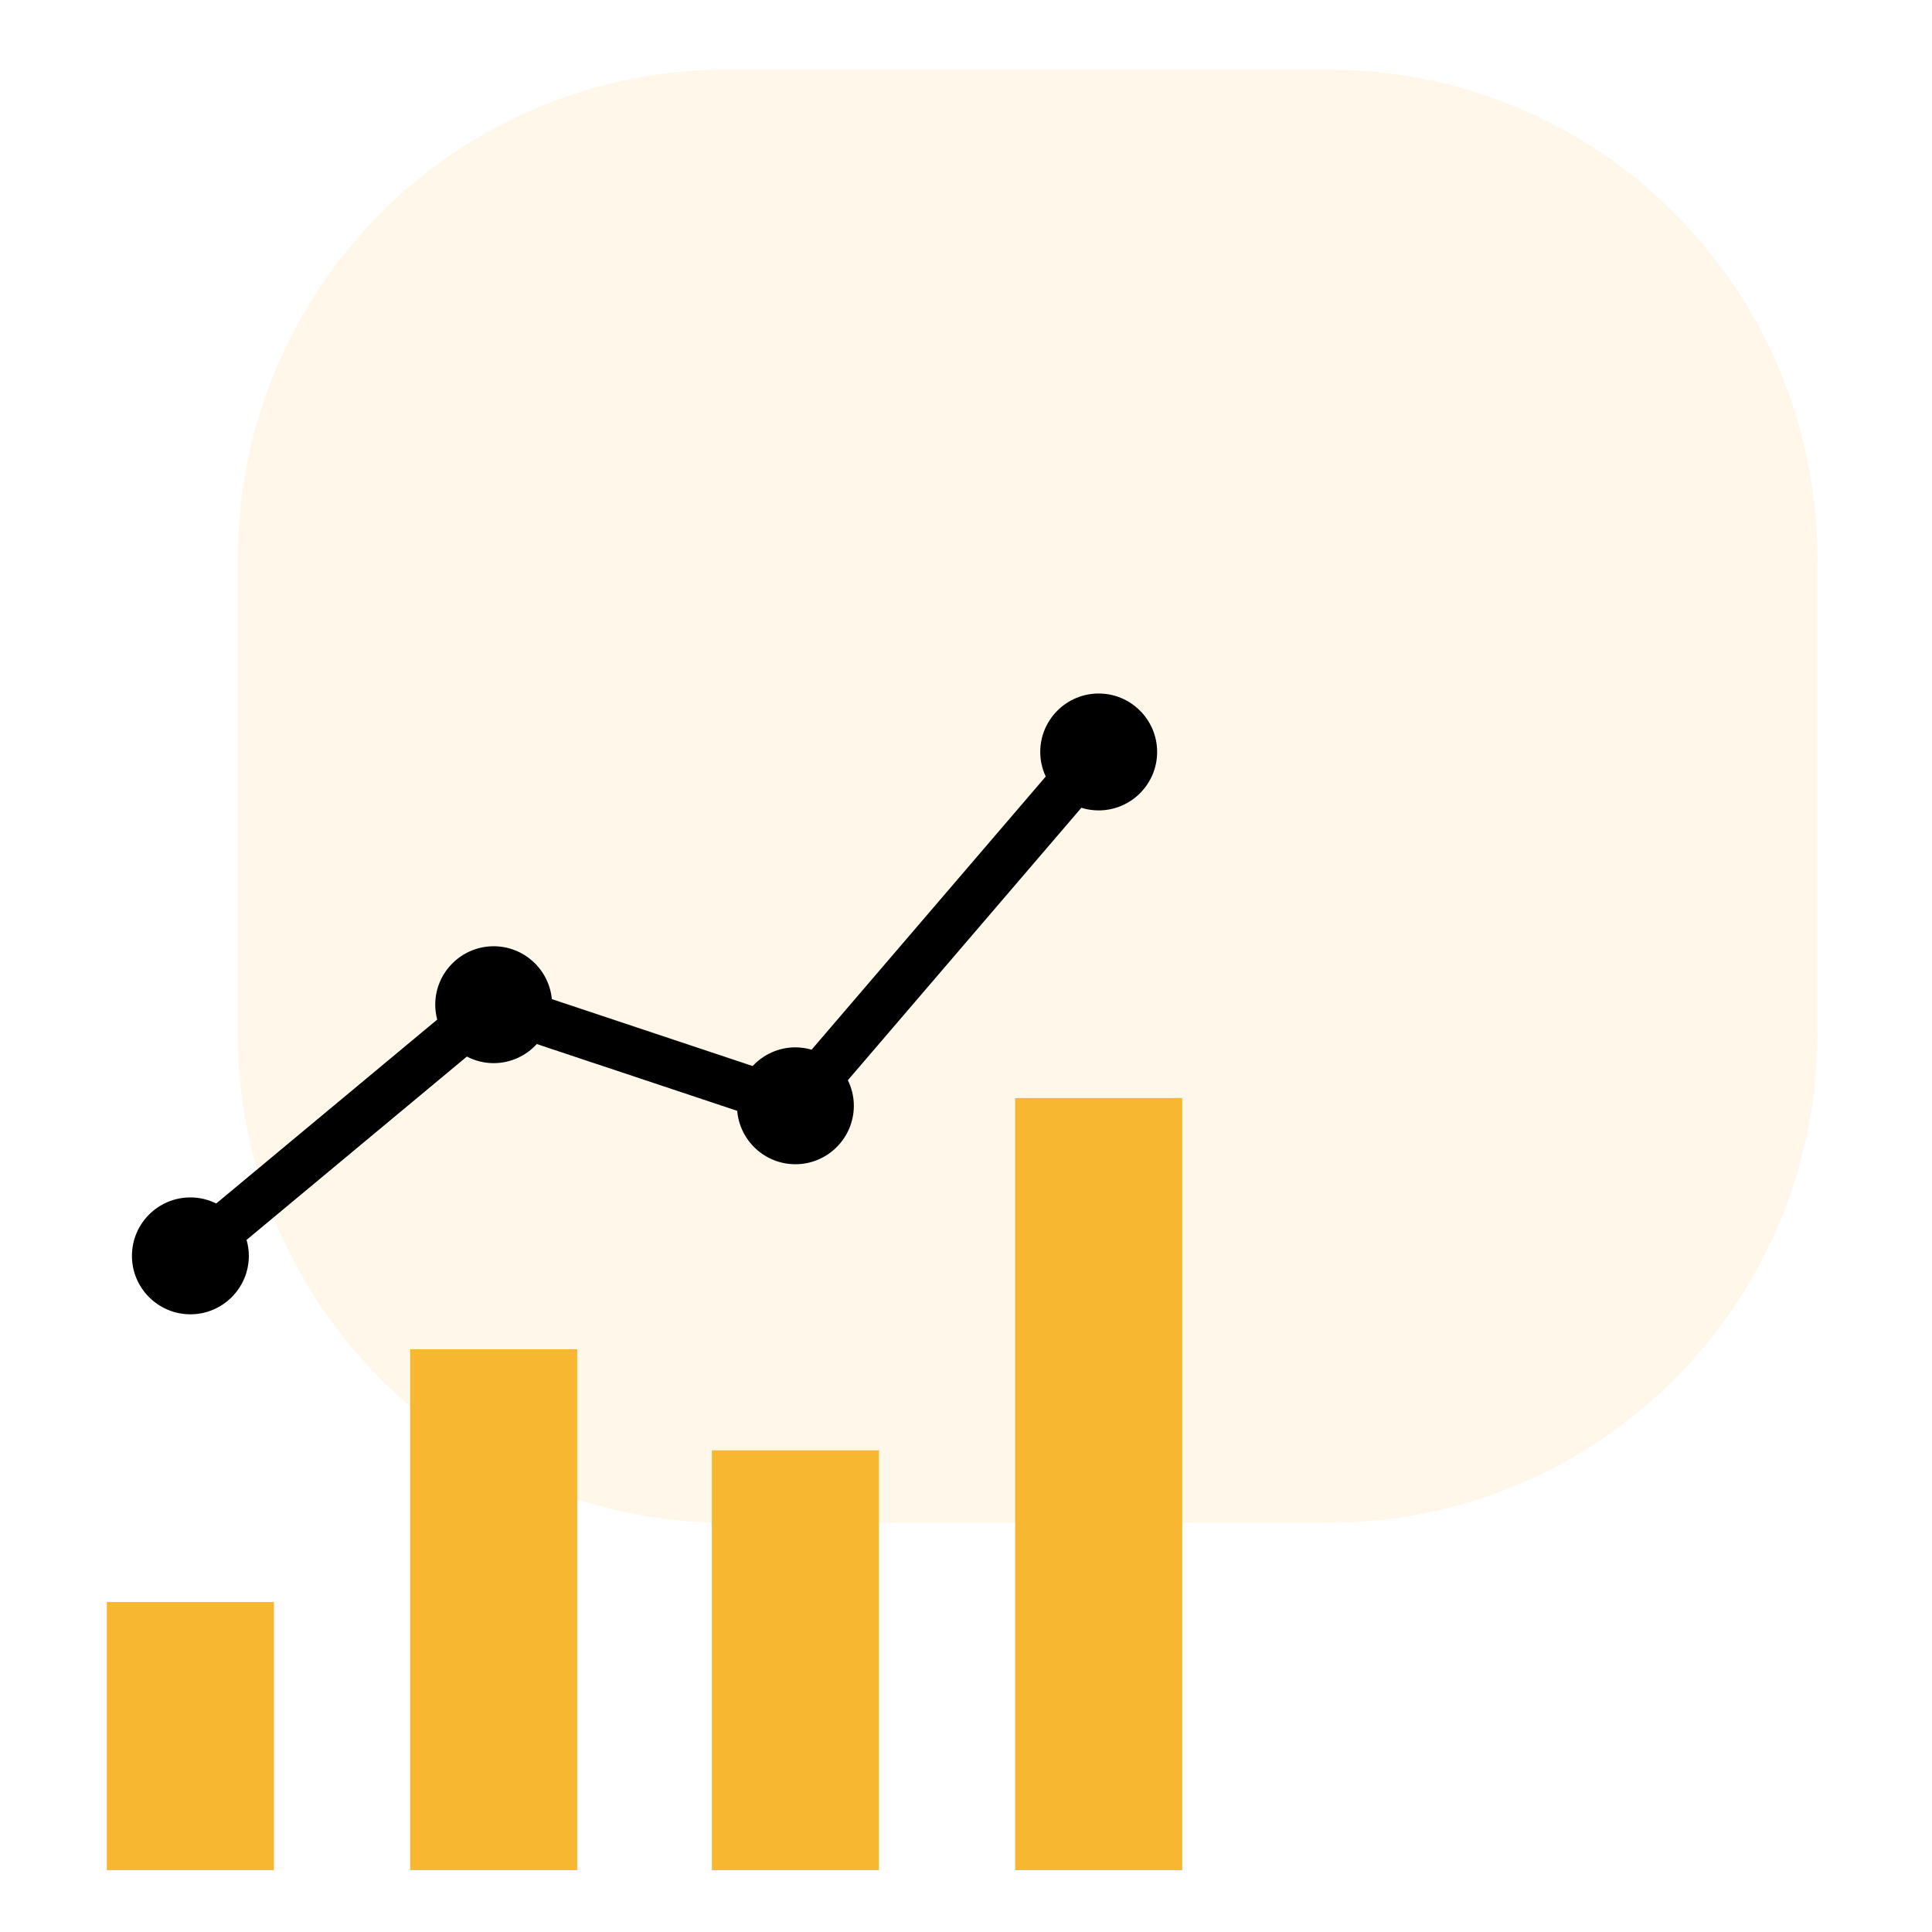
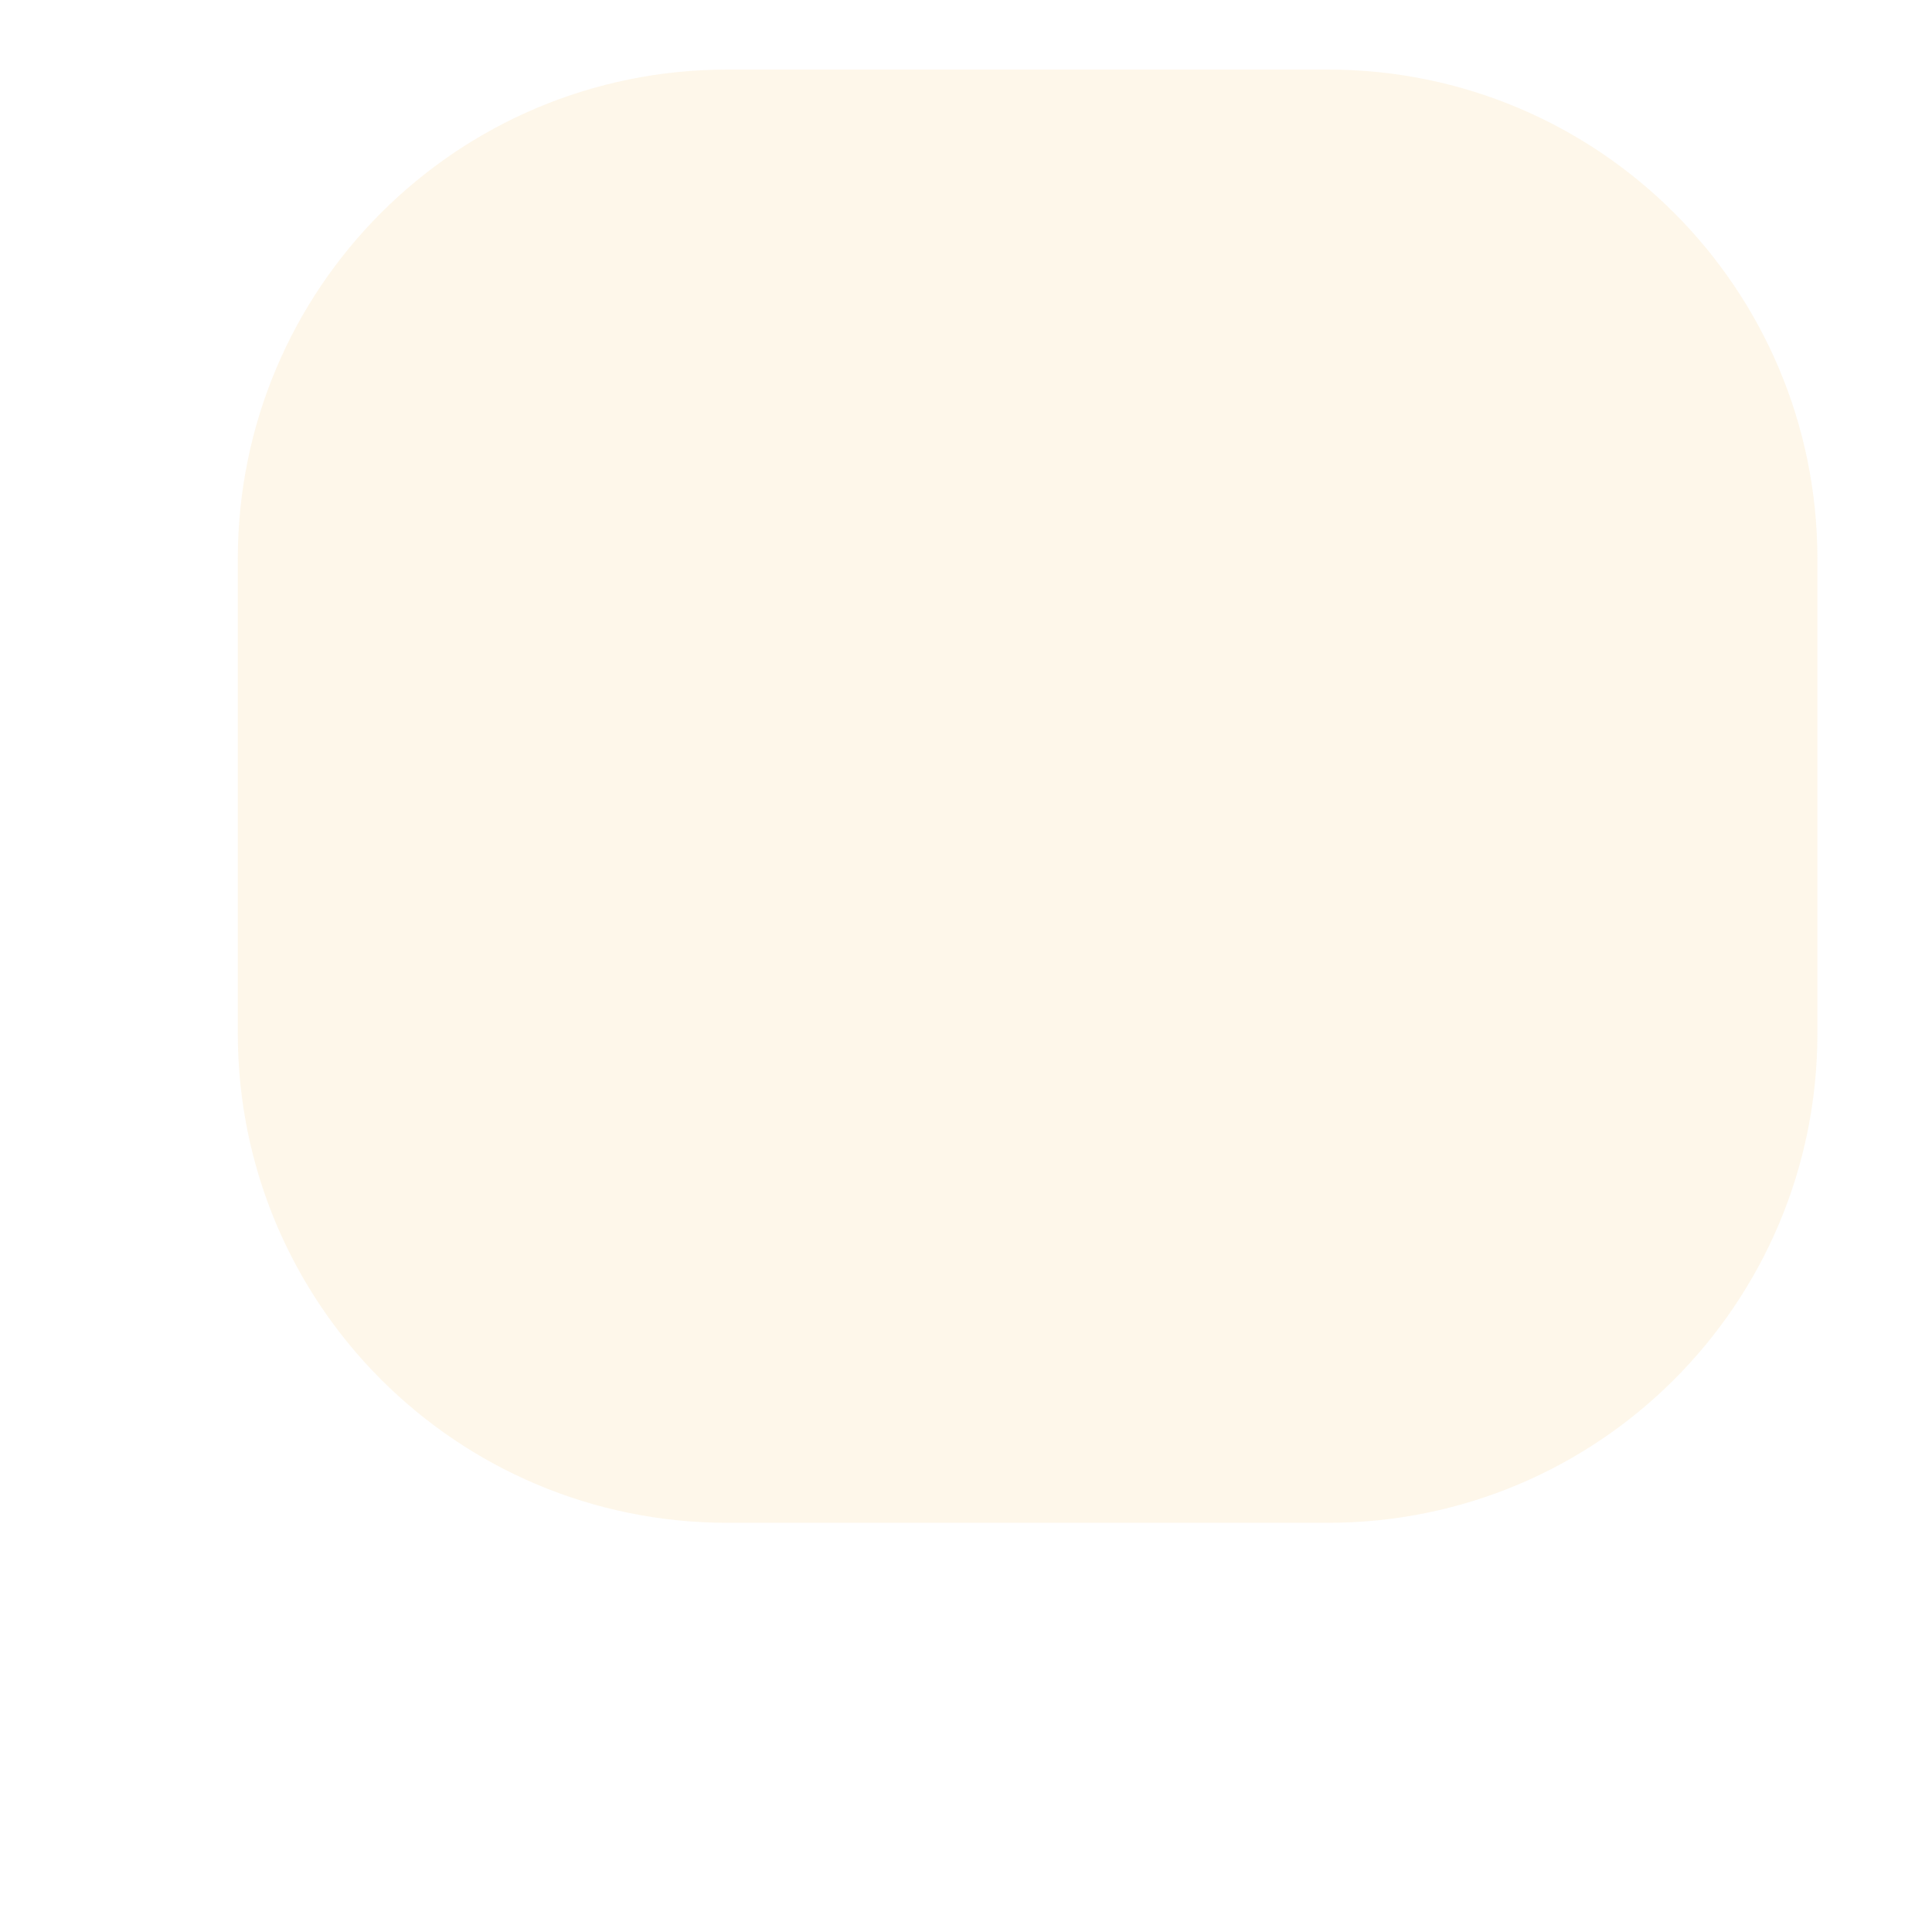
<svg xmlns="http://www.w3.org/2000/svg" version="1.1" id="Layer_1" x="0px" y="0px" width="500px" height="500px" viewBox="-99 147 500 500" style="enable-background:new -99 147 500 500;" xml:space="preserve">
  <style type="text/css">
	.st0{opacity:0.102;fill:#F8B731;enable-background:new    ;}
	.st1{fill:#F8B731;stroke:#F8B731;stroke-width:4;}
</style>
  <g>
    <path id="Rectangle_520" class="st0" d="M89.27,165h155.348c70.08,0,126.731,56.651,126.731,126.731   v122.643c0,70.08-56.651,126.731-126.731,126.731H89.27   c-70.091,0-126.731-56.651-126.731-126.731v-122.643   C-37.462,221.651,19.179,165,89.27,165z" />
-     <path class="st1" d="M-69.349,563.59h39.246V629h-39.246V563.59z M9.143,498.181H48.389V629   H9.143V498.181z M87.226,524.344h39.246V629H87.226V524.344z M165.717,433.18h39.246V629   h-39.246V433.18z" />
-     <path d="M185.34,326.48c-8.34,0-15.126,6.785-15.126,15.126   c0,2.274,0.519,4.424,1.422,6.361l-60.591,70.691   c-1.334-0.386-2.739-0.605-4.196-0.605c-4.367,0-8.295,1.871-11.059,4.84   l-51.972-17.324c-0.731-7.664-7.2-13.679-15.053-13.679   c-8.34,0-15.126,6.785-15.126,15.126c0,1.333,0.191,2.619,0.516,3.851   l-57.199,47.6c-2.018-1-4.282-1.577-6.682-1.577   c-8.34,0-15.126,6.786-15.126,15.127c0,8.34,6.785,15.126,15.126,15.126   s15.126-6.786,15.126-15.126c0-1.434-0.214-2.816-0.588-4.131l57.013-47.445   c2.081,1.08,4.438,1.701,6.94,1.701c4.417,0,8.385-1.915,11.153-4.944   l51.87,17.29c0.666,7.729,7.161,13.818,15.06,13.818   c8.34,0,15.126-6.786,15.126-15.126c0-2.377-0.567-4.62-1.548-6.623   l60.431-70.503c1.417,0.441,2.923,0.679,4.483,0.679   c8.34,0,15.126-6.785,15.126-15.126C200.466,333.266,193.68,326.48,185.34,326.48   z" />
  </g>
</svg>